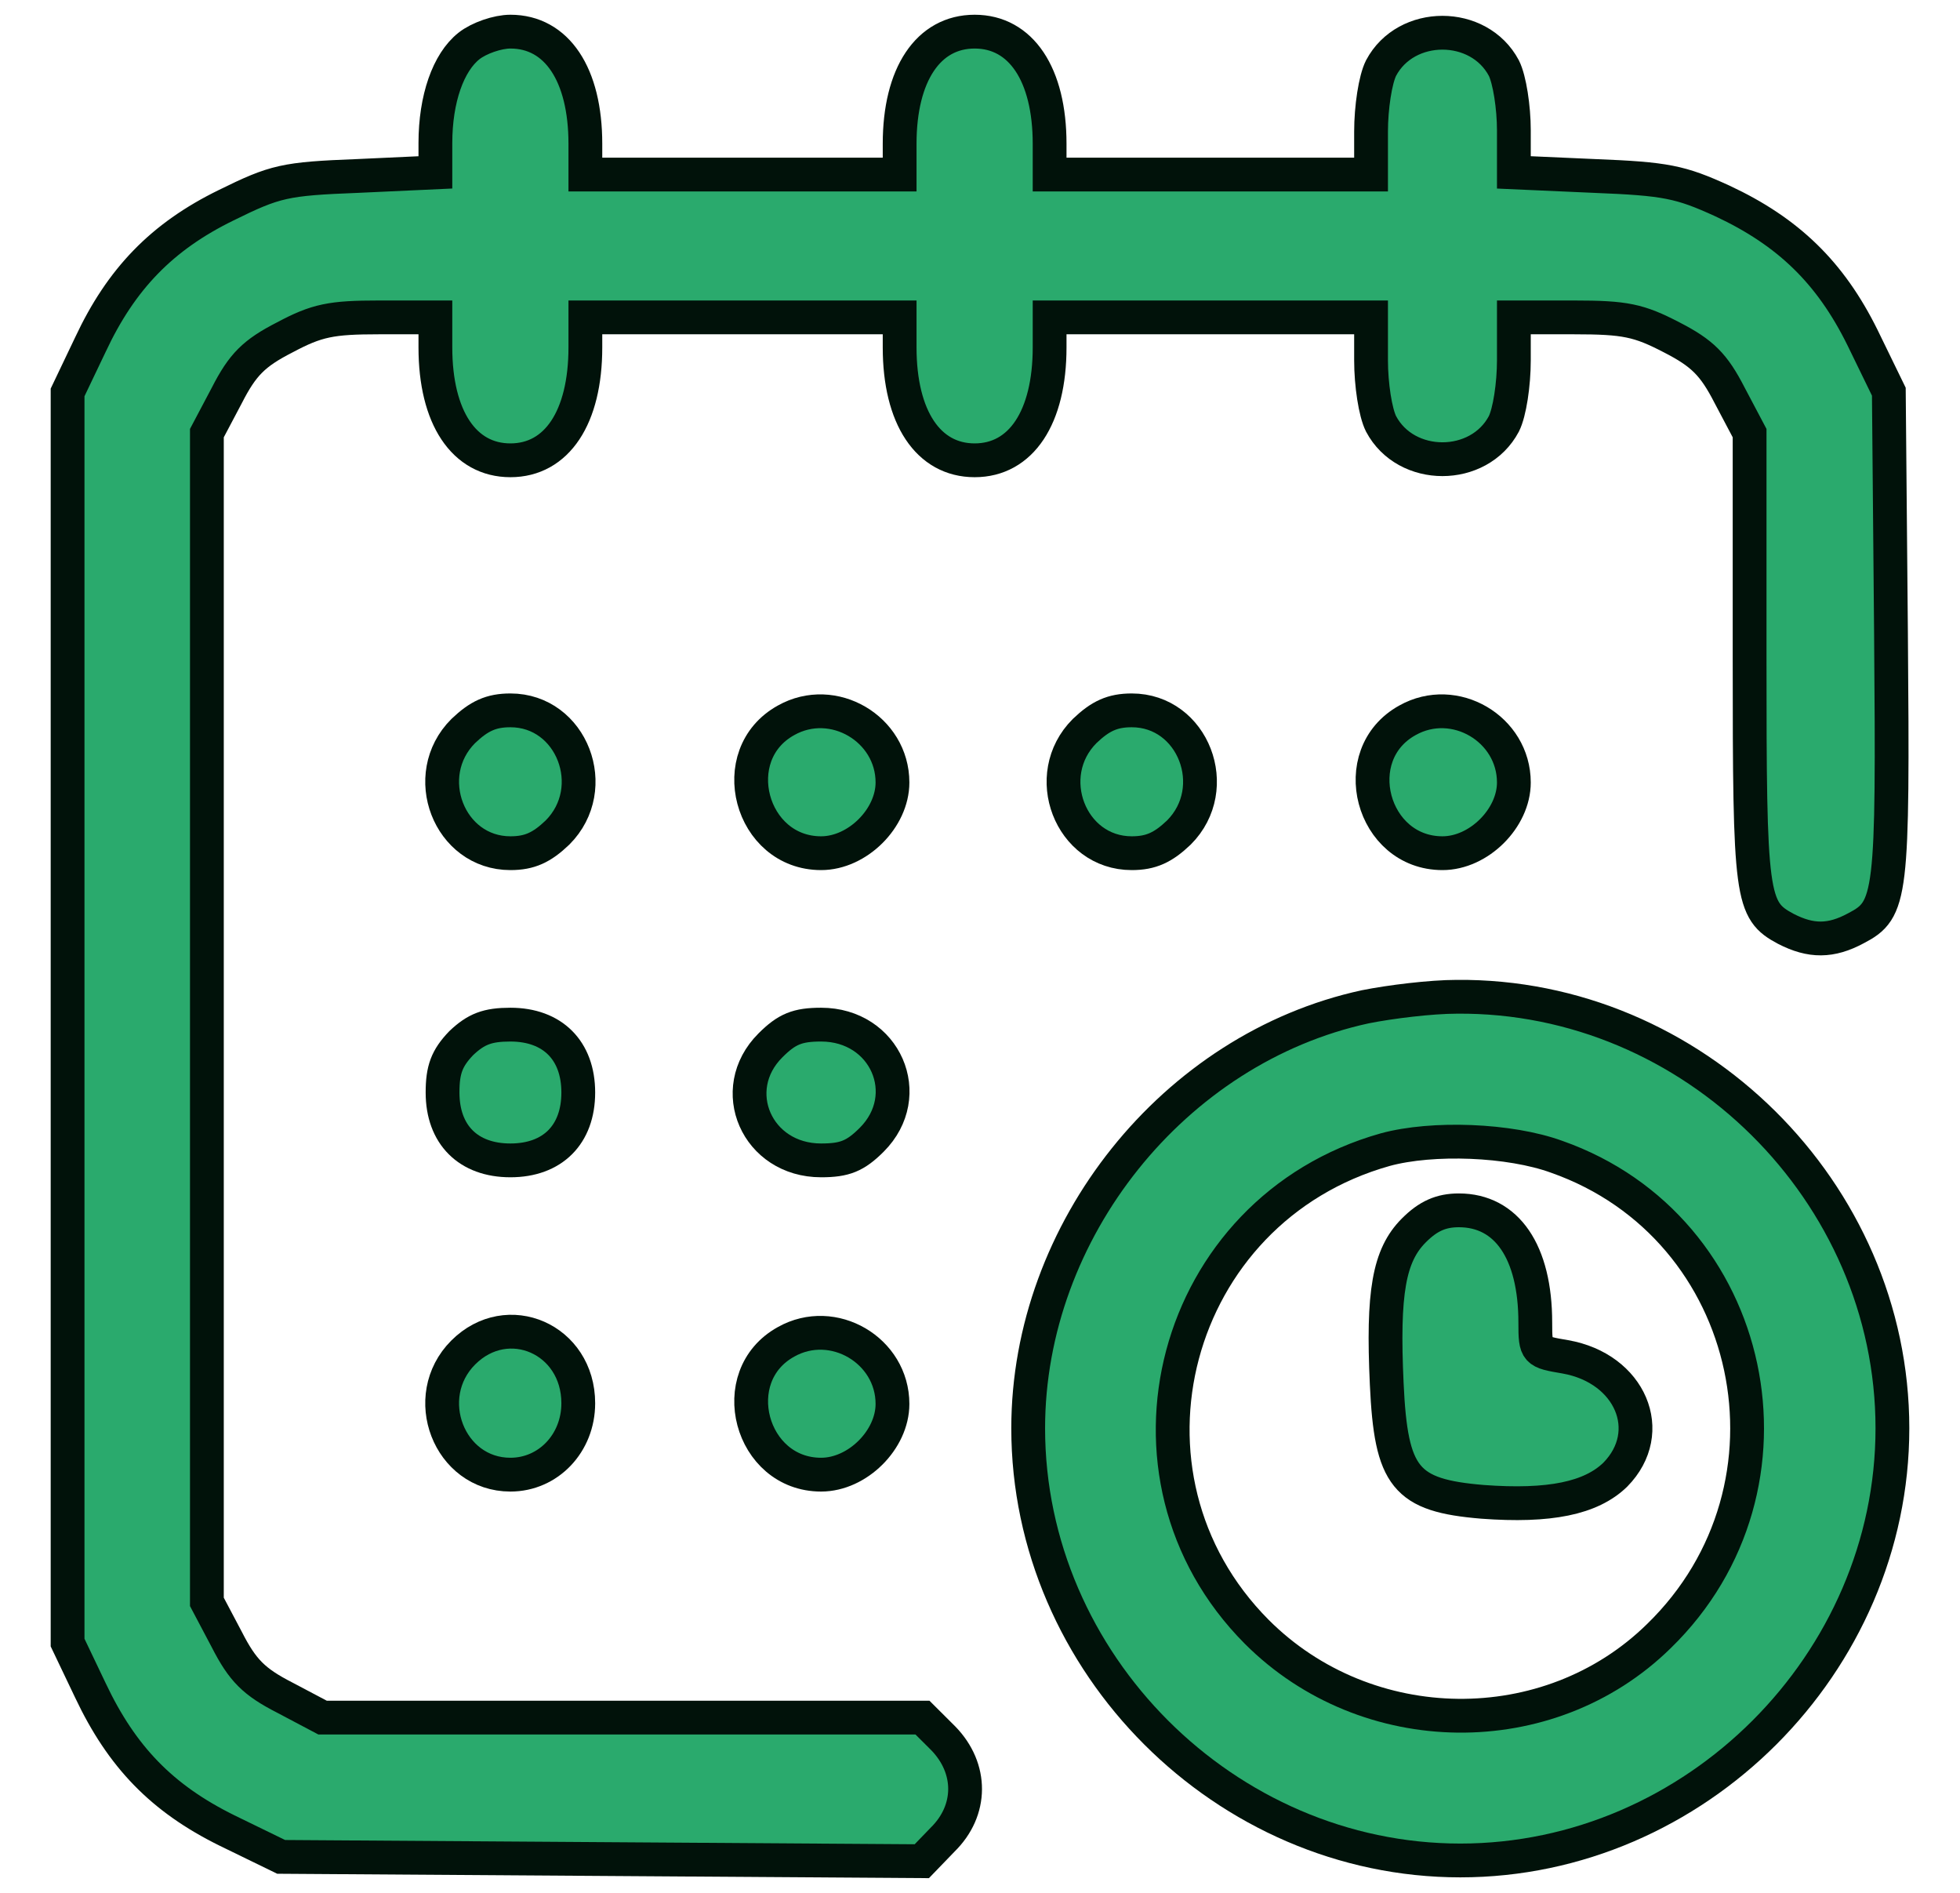
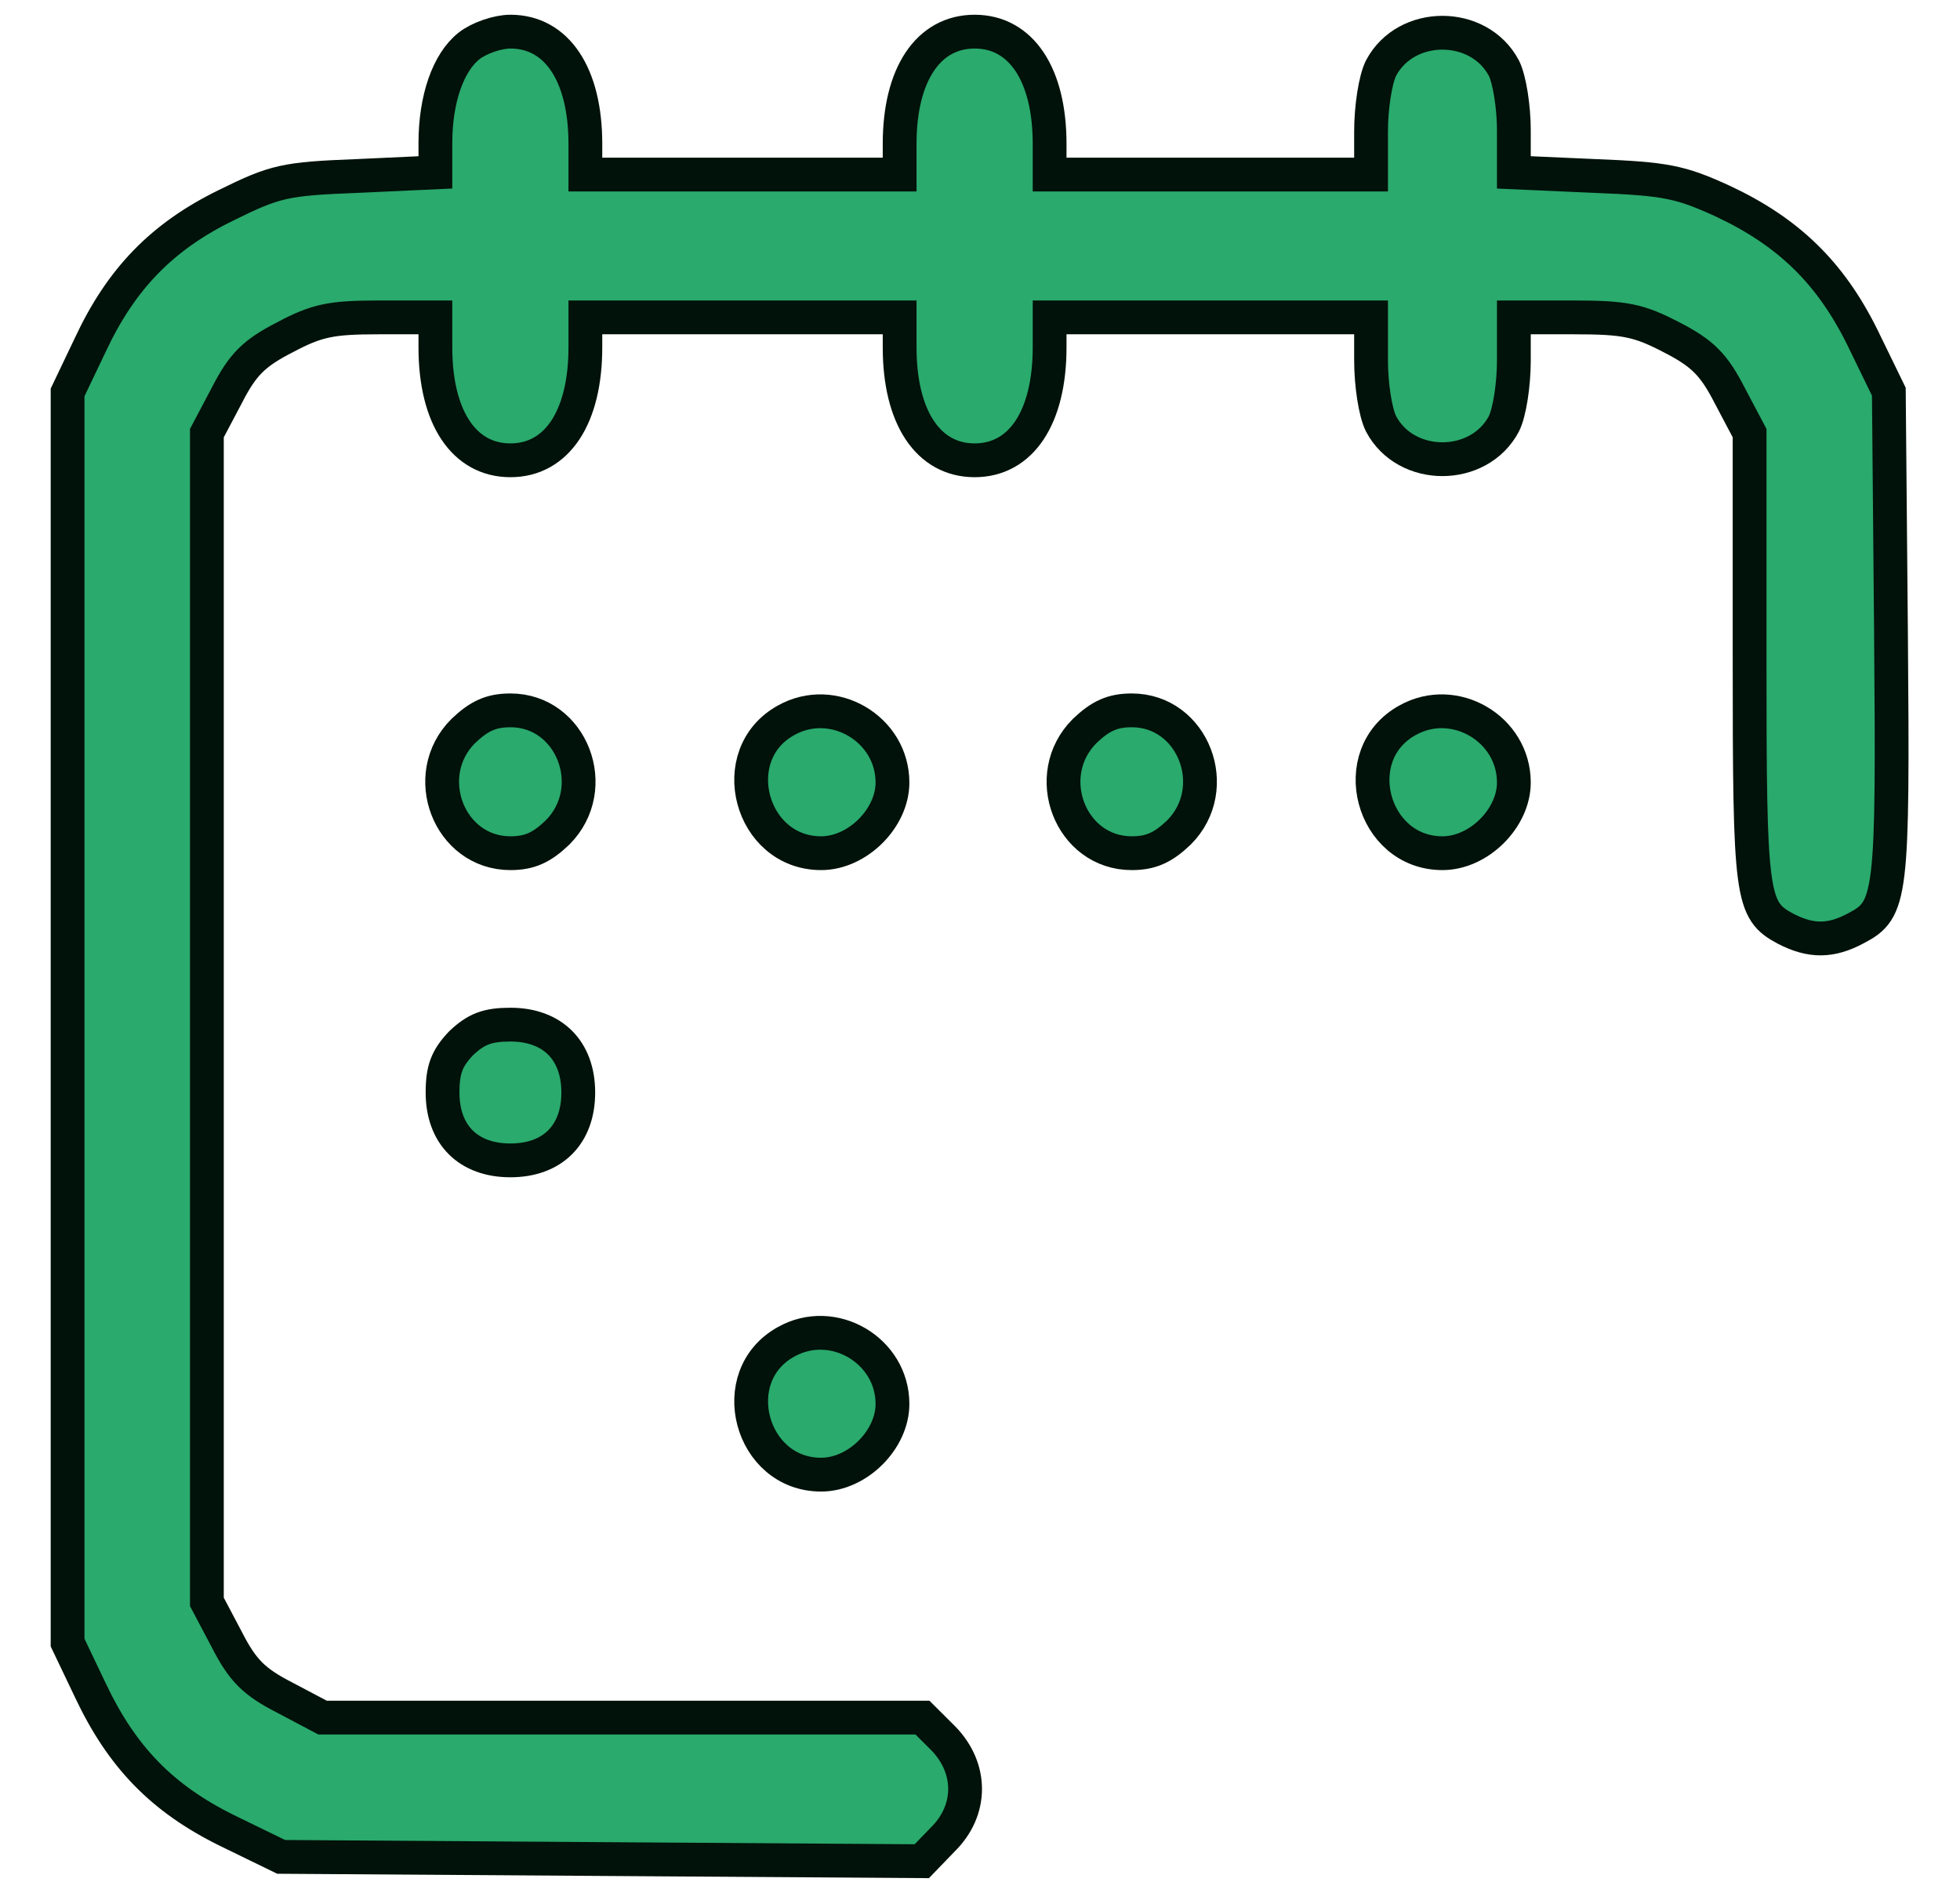
<svg xmlns="http://www.w3.org/2000/svg" width="29" height="28" viewBox="0 0 29 28" fill="none">
  <path d="M6.939 0.68C6.632 0.923 6.442 1.462 6.442 2.117V2.55L5.29 2.603C4.213 2.645 4.075 2.677 3.346 3.036C2.395 3.501 1.793 4.125 1.338 5.097L1 5.805V15.052V24.298L1.338 25.006C1.803 25.989 2.395 26.602 3.357 27.077L4.16 27.468L8.894 27.5L13.639 27.532L13.945 27.215C14.389 26.781 14.389 26.158 13.956 25.714L13.649 25.408H9.211H4.773L4.213 25.112C3.758 24.879 3.589 24.71 3.357 24.256L3.061 23.696V15.052V6.407L3.357 5.847C3.589 5.393 3.758 5.224 4.213 4.991C4.688 4.738 4.899 4.695 5.607 4.695H6.442V5.139C6.442 6.175 6.865 6.809 7.552 6.809C8.239 6.809 8.661 6.175 8.661 5.139V4.695H10.986H13.311V5.139C13.311 6.175 13.734 6.809 14.421 6.809C15.108 6.809 15.53 6.175 15.53 5.139V4.695H17.908H20.286V5.329C20.286 5.689 20.349 6.101 20.434 6.27C20.803 6.967 21.881 6.967 22.251 6.27C22.336 6.101 22.399 5.689 22.399 5.329V4.695H23.287C24.048 4.695 24.248 4.738 24.735 4.991C25.189 5.224 25.358 5.393 25.591 5.847L25.887 6.407V9.726C25.887 13.287 25.908 13.466 26.425 13.741C26.795 13.931 27.091 13.931 27.461 13.731C27.989 13.456 28.011 13.276 27.979 9.377L27.947 5.794L27.556 4.991C27.081 4.03 26.457 3.427 25.485 2.973C24.861 2.688 24.65 2.645 23.593 2.603L22.399 2.55V1.927C22.399 1.589 22.336 1.176 22.251 1.007C21.881 0.31 20.803 0.31 20.434 1.007C20.349 1.176 20.286 1.589 20.286 1.948V2.582H17.908H15.53V2.127C15.53 1.102 15.108 0.468 14.421 0.468C13.734 0.468 13.311 1.102 13.311 2.127V2.582H10.986H8.661V2.127C8.661 1.102 8.239 0.468 7.552 0.468C7.362 0.468 7.087 0.563 6.939 0.68Z" fill="#2AAA6D" stroke="#01120A" stroke-width="0.5" />
  <path d="M6.854 10.814C6.199 11.469 6.643 12.621 7.552 12.621C7.837 12.621 8.017 12.537 8.249 12.315C8.904 11.659 8.461 10.508 7.552 10.508C7.266 10.508 7.087 10.592 6.854 10.814Z" fill="#2AAA6D" stroke="#01120A" stroke-width="0.5" />
  <path d="M11.631 10.655C10.711 11.163 11.102 12.621 12.149 12.621C12.688 12.621 13.205 12.103 13.205 11.575C13.205 10.782 12.328 10.264 11.631 10.655Z" fill="#2AAA6D" stroke="#01120A" stroke-width="0.5" />
  <path d="M16.048 10.814C15.393 11.469 15.836 12.621 16.745 12.621C17.03 12.621 17.21 12.537 17.443 12.315C18.098 11.659 17.654 10.508 16.745 10.508C16.46 10.508 16.28 10.592 16.048 10.814Z" fill="#2AAA6D" stroke="#01120A" stroke-width="0.5" />
  <path d="M20.825 10.655C19.905 11.163 20.296 12.621 21.343 12.621C21.881 12.621 22.399 12.103 22.399 11.575C22.399 10.782 21.522 10.264 20.825 10.655Z" fill="#2AAA6D" stroke="#01120A" stroke-width="0.5" />
-   <path d="M20.201 14.893C17.369 15.506 15.213 18.201 15.213 21.128C15.213 24.604 18.13 27.521 21.607 27.521C25.083 27.521 28 24.604 28 21.128C28 17.63 25.052 14.713 21.554 14.745C21.173 14.745 20.571 14.819 20.201 14.893ZM23.033 17.112C26.003 18.158 26.817 21.994 24.544 24.203C22.917 25.799 20.222 25.767 18.595 24.139C16.291 21.825 17.337 17.894 20.497 17.006C21.195 16.816 22.336 16.858 23.033 17.112Z" fill="#2AAA6D" stroke="#01120A" stroke-width="0.5" />
-   <path d="M20.92 18.2C20.55 18.57 20.455 19.12 20.518 20.472C20.582 21.857 20.793 22.121 21.934 22.216C22.928 22.29 23.541 22.163 23.9 21.814C24.523 21.18 24.122 20.24 23.16 20.071C22.727 19.997 22.716 19.997 22.716 19.564C22.716 18.517 22.294 17.904 21.585 17.904C21.321 17.904 21.131 17.989 20.92 18.2Z" fill="#2AAA6D" stroke="#01120A" stroke-width="0.5" />
  <path d="M6.823 15.432C6.611 15.654 6.548 15.823 6.548 16.161C6.548 16.785 6.928 17.165 7.552 17.165C8.175 17.165 8.556 16.785 8.556 16.161C8.556 15.538 8.175 15.157 7.552 15.157C7.214 15.157 7.045 15.221 6.823 15.432Z" fill="#2AAA6D" stroke="#01120A" stroke-width="0.5" />
-   <path d="M11.399 15.464C10.743 16.119 11.198 17.165 12.149 17.165C12.498 17.165 12.656 17.102 12.899 16.859C13.554 16.203 13.1 15.157 12.149 15.157C11.8 15.157 11.642 15.221 11.399 15.464Z" fill="#2AAA6D" stroke="#01120A" stroke-width="0.5" />
-   <path d="M6.854 20.007C6.199 20.663 6.643 21.814 7.552 21.814C8.112 21.814 8.556 21.349 8.556 20.758C8.556 19.807 7.51 19.352 6.854 20.007Z" fill="#2AAA6D" stroke="#01120A" stroke-width="0.5" />
  <path d="M11.631 19.849C10.711 20.356 11.102 21.814 12.149 21.814C12.688 21.814 13.205 21.297 13.205 20.768C13.205 19.976 12.328 19.458 11.631 19.849Z" fill="#2AAA6D" stroke="#01120A" stroke-width="0.5" />
</svg>